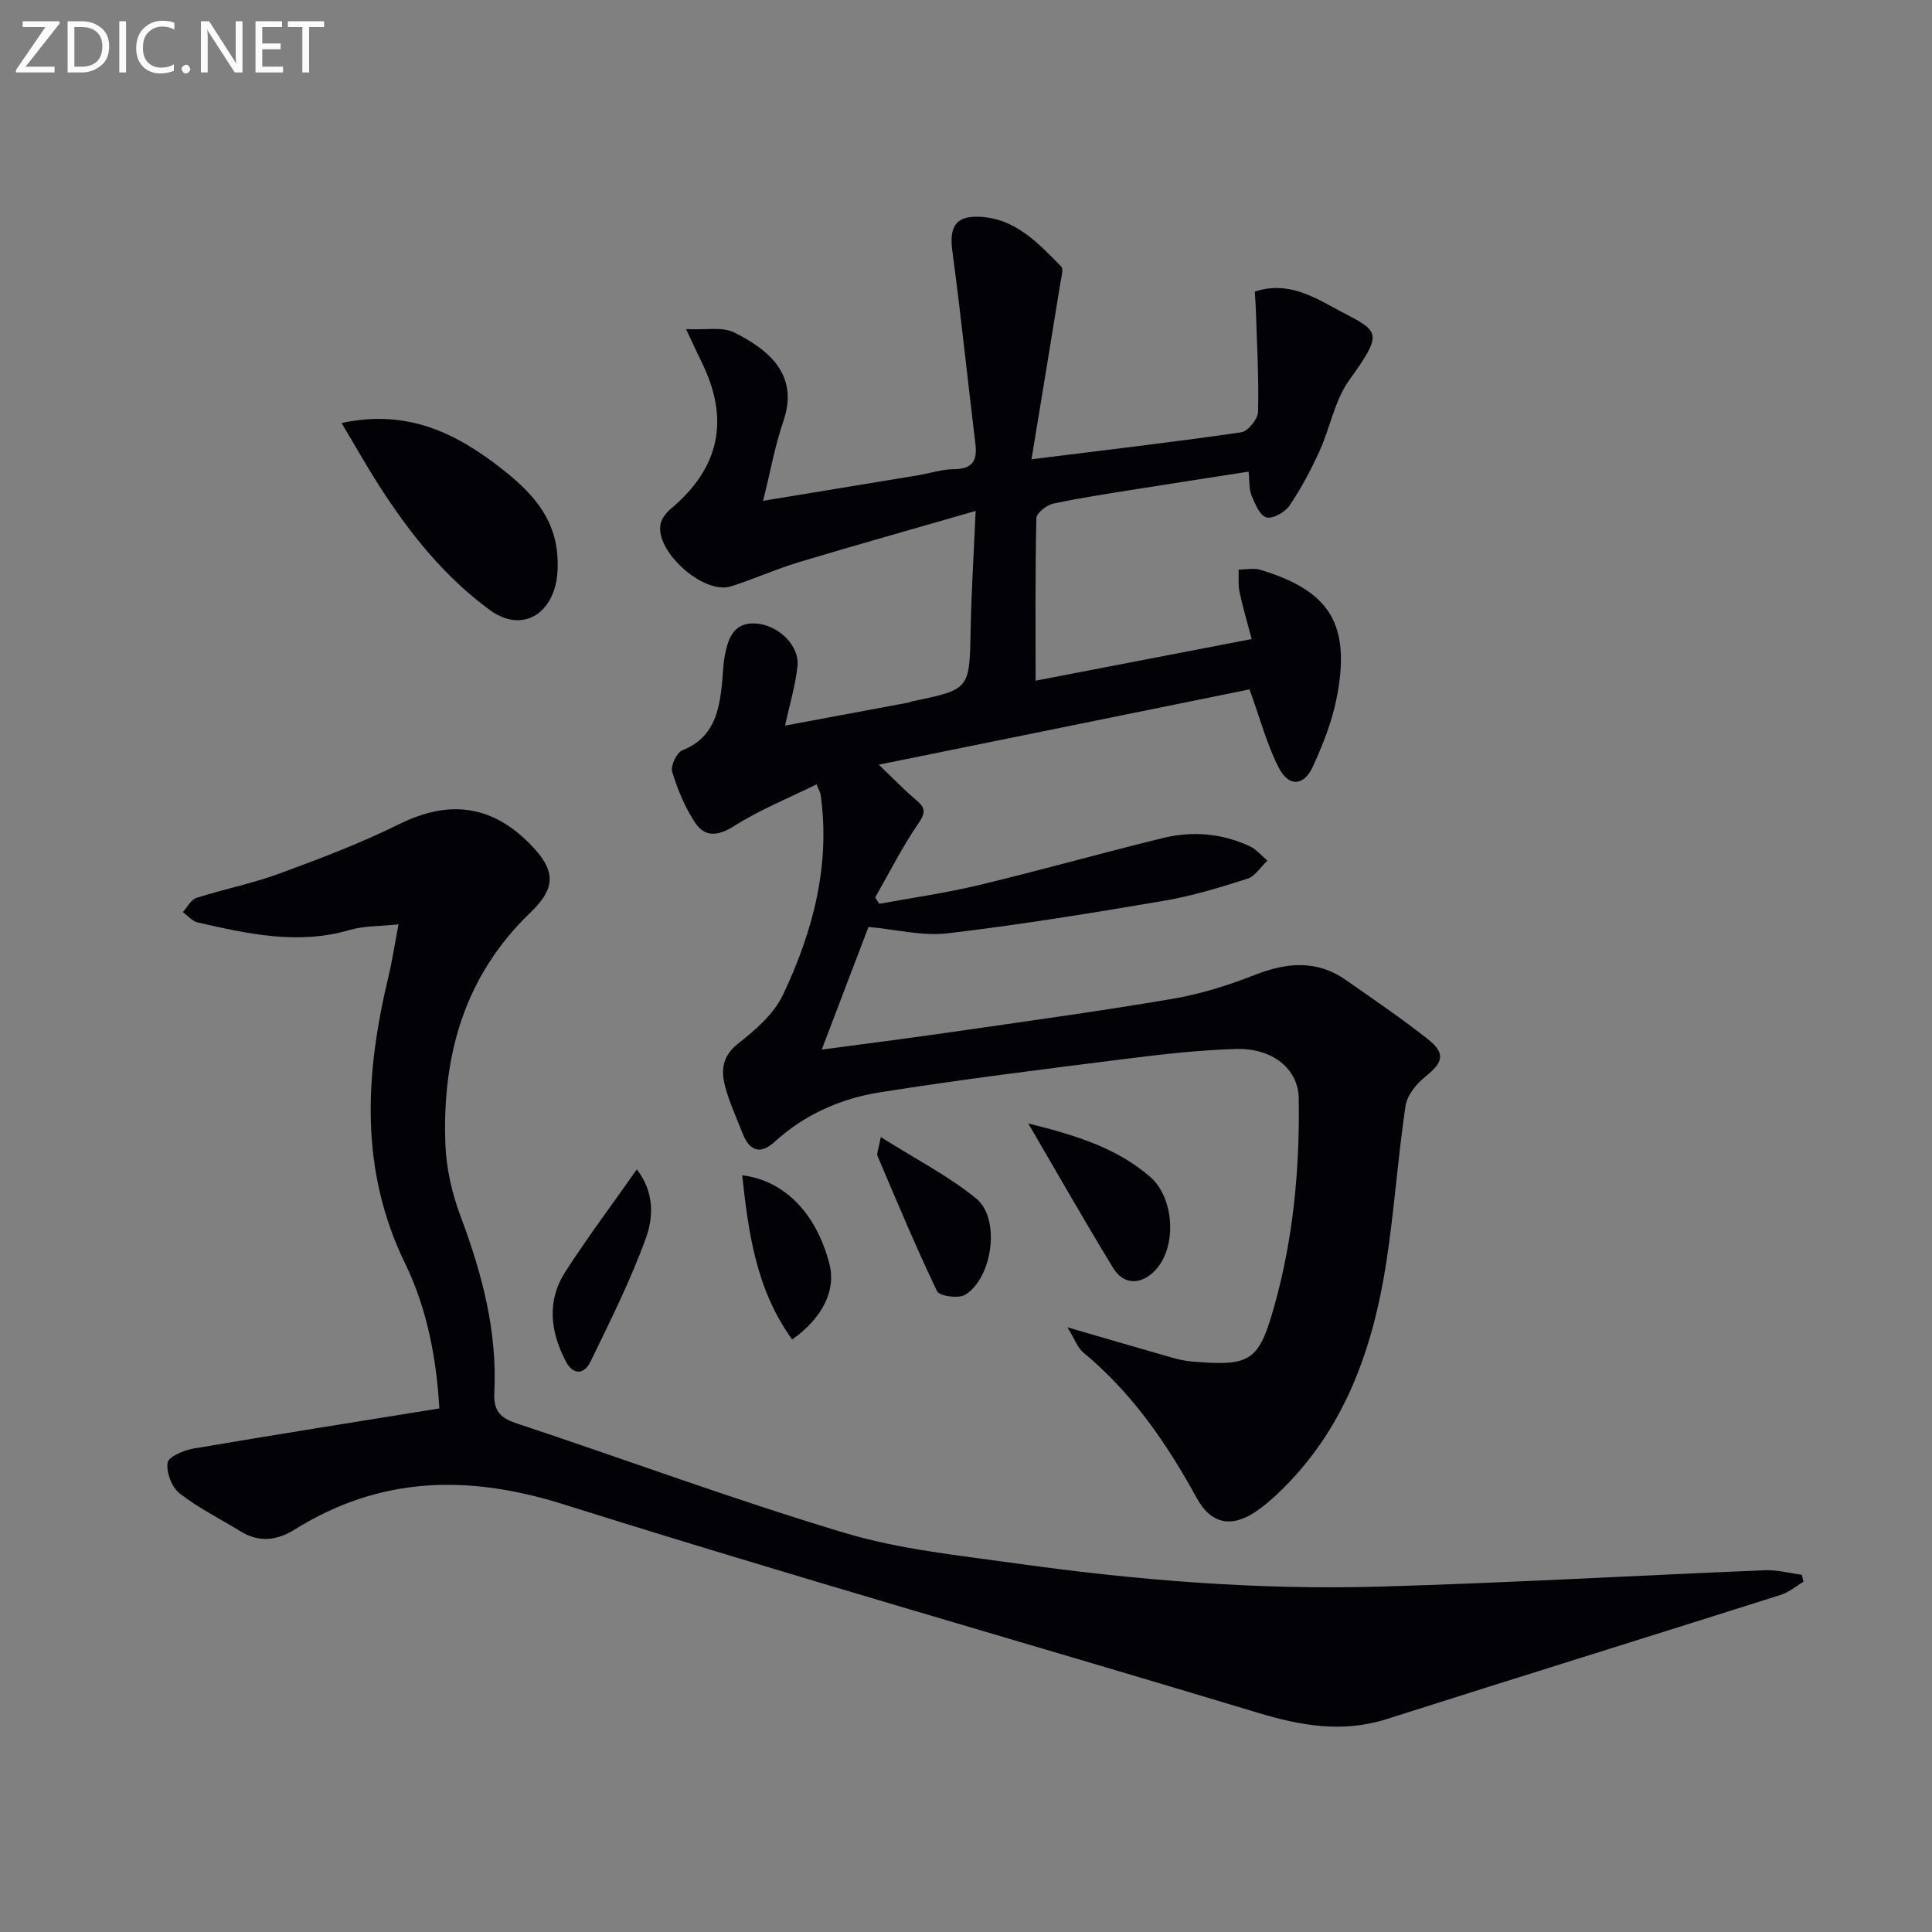
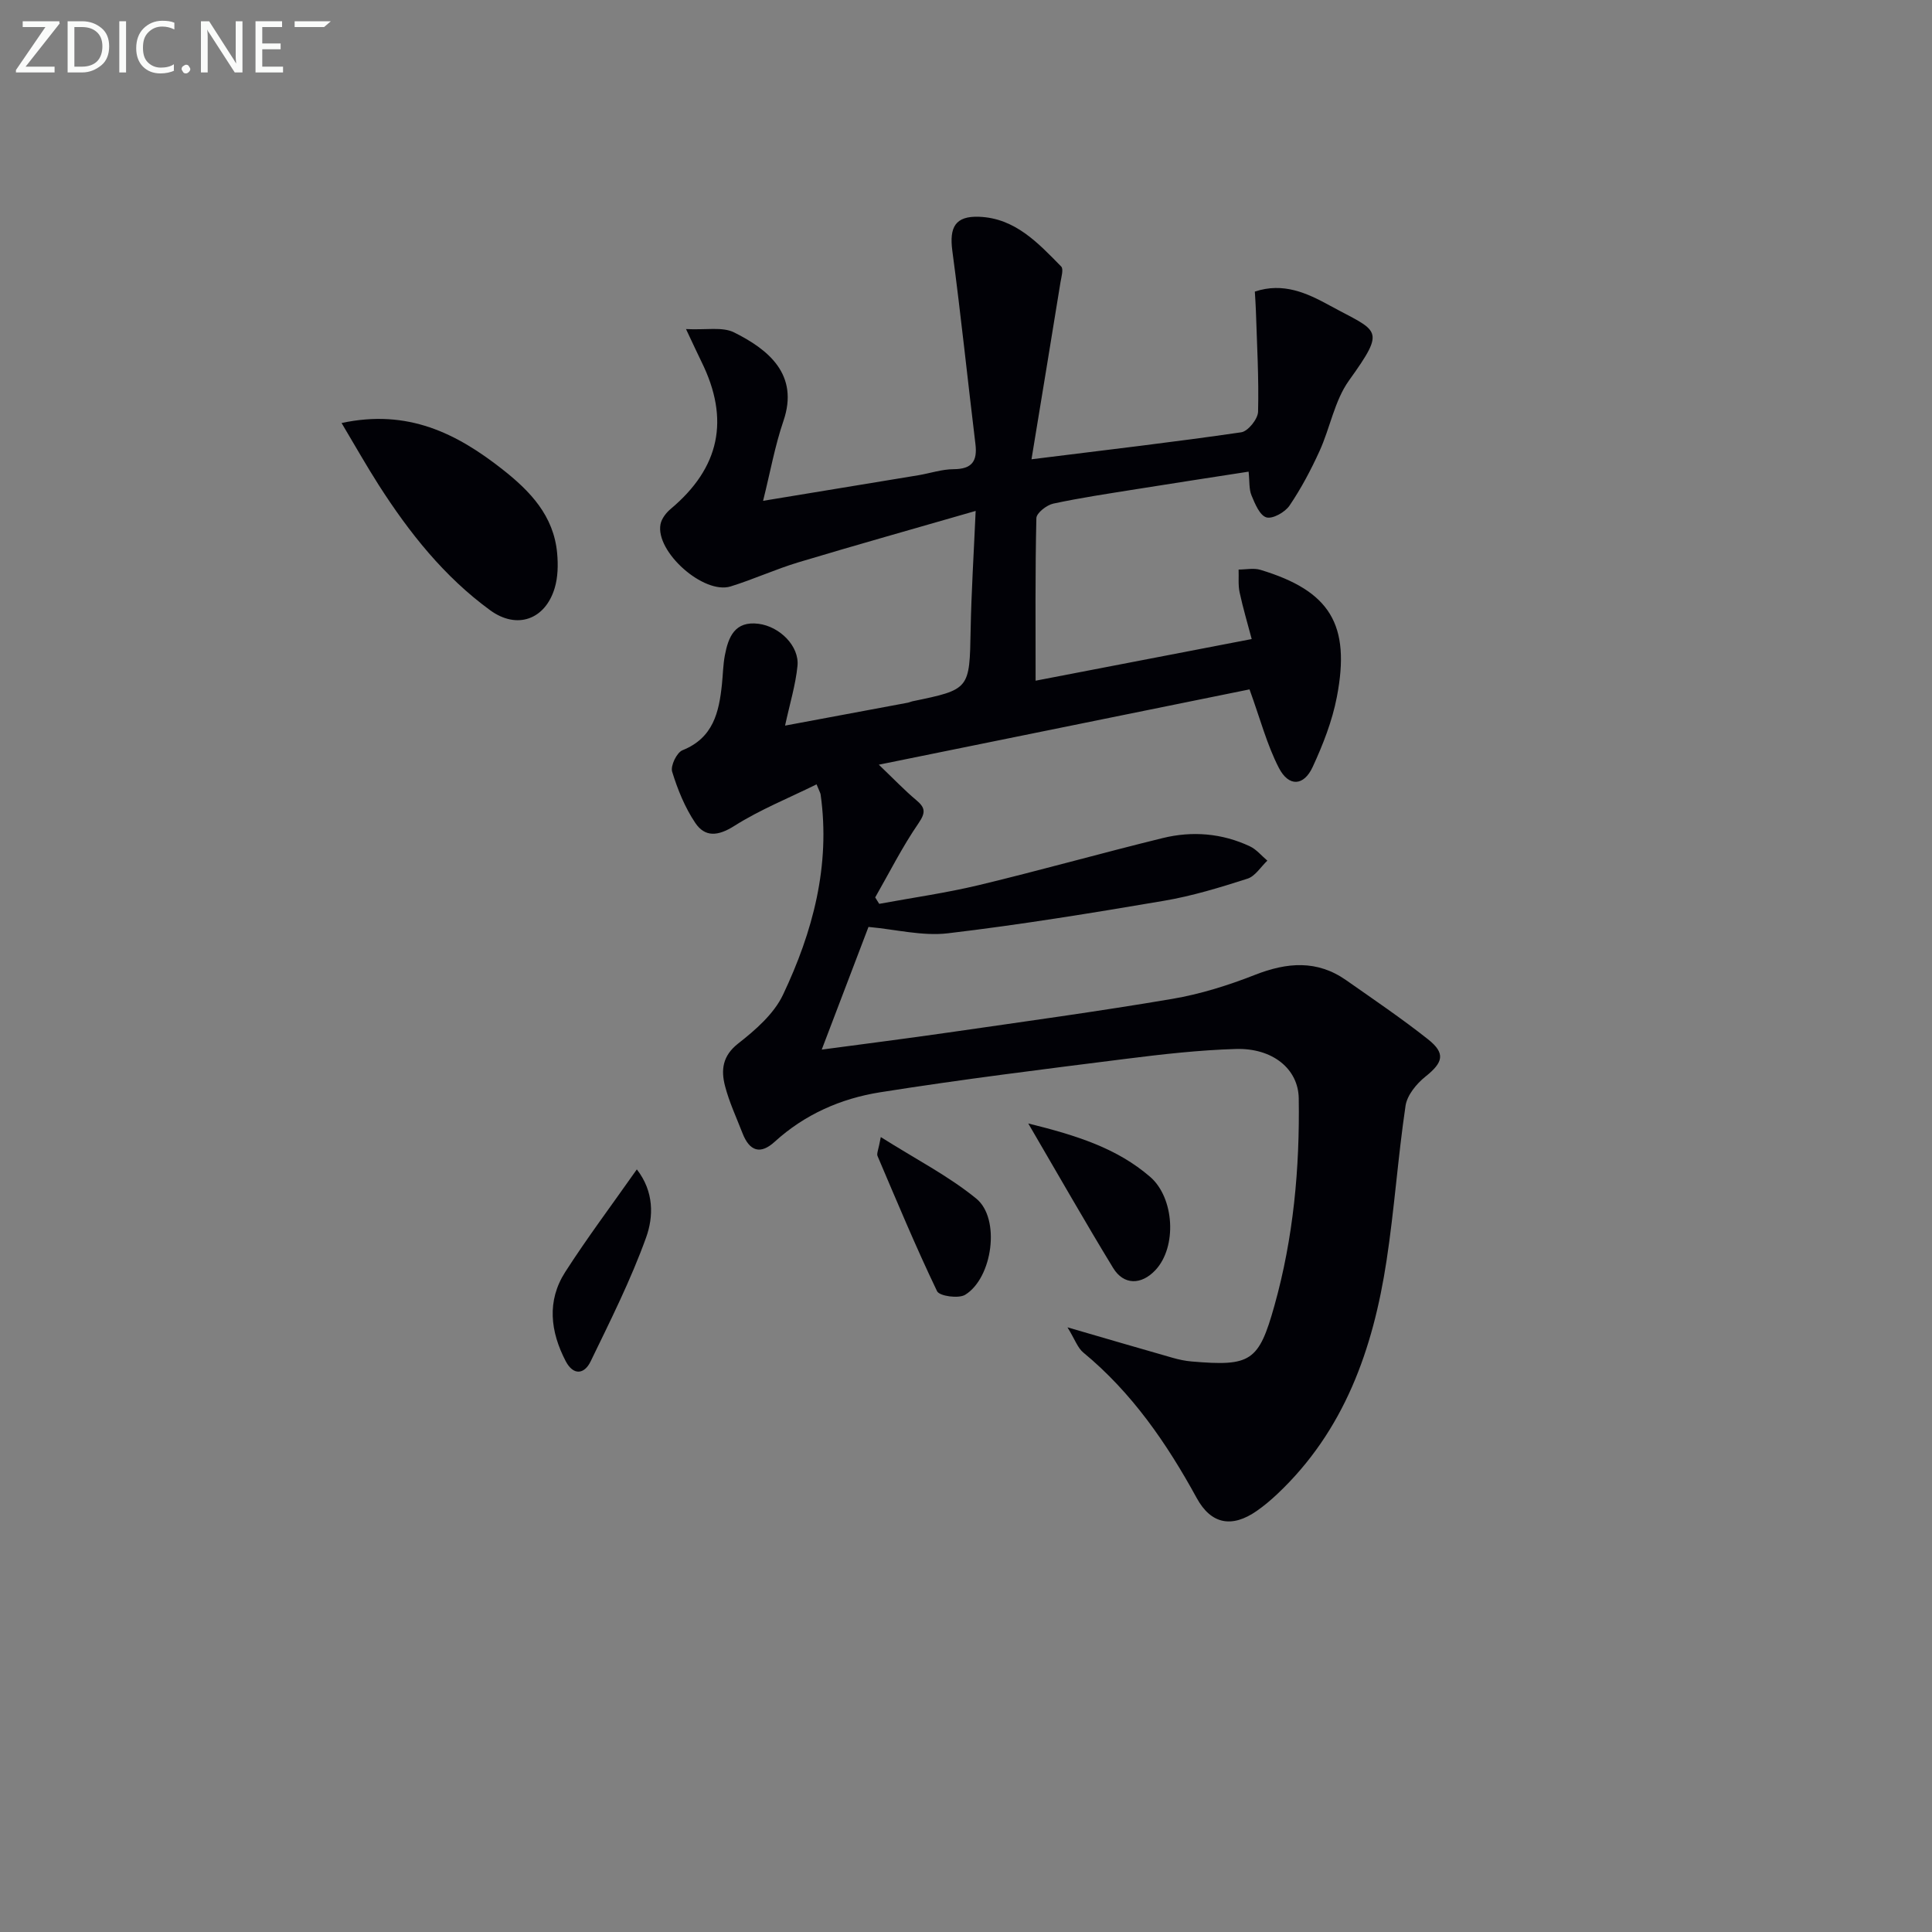
<svg xmlns="http://www.w3.org/2000/svg" enable-background="new 0 0 400 400" viewBox="0 0 400 400">
  <rect x="0" y="0" width="400" height="400" fill="#808080" stroke="none" />
  <path d="m213.56 95.09c15.8-1.97 29.65-3.58 43.43-5.59 1.39-.2 3.44-2.75 3.48-4.25.18-6.96-.23-13.93-.45-20.9-.04-1.29-.14-2.57-.22-3.98 5.89-1.97 10.8.31 15.43 2.84 10.15 5.55 11.91 4.62 4.07 15.56-3 4.18-3.91 9.81-6.11 14.63-1.78 3.9-3.81 7.74-6.21 11.28-.93 1.37-3.49 2.81-4.78 2.44-1.38-.4-2.37-2.82-3.09-4.55-.54-1.3-.38-2.89-.6-4.92-7.96 1.24-15.62 2.4-23.27 3.63-5.74.92-11.5 1.77-17.18 2.99-1.37.3-3.46 1.94-3.49 3-.26 11.12-.16 22.24-.16 33.66 13.96-2.69 28.84-5.55 44.74-8.62-.84-3.19-1.8-6.4-2.5-9.66-.33-1.52-.15-3.15-.21-4.73 1.51 0 3.14-.36 4.52.06 14.39 4.35 18.72 11.29 15.82 26.33-.96 4.98-2.87 9.86-5.01 14.49-1.84 3.98-4.95 4.14-6.99.19-2.47-4.78-3.85-10.12-6.08-16.26-24.58 4.99-49.95 10.15-76.75 15.59 3.26 3.12 5.37 5.34 7.7 7.29 1.91 1.59 2.07 2.57.51 4.85-3.35 4.87-6.02 10.2-8.96 15.34.28.44.55.89.83 1.33 6.88-1.27 13.84-2.25 20.64-3.88 12.73-3.06 25.35-6.62 38.07-9.74 6.12-1.5 12.26-1 18.03 1.71 1.37.64 2.42 1.96 3.62 2.97-1.36 1.28-2.51 3.22-4.11 3.73-5.68 1.82-11.45 3.59-17.31 4.58-14.87 2.53-29.76 4.96-44.73 6.73-5.27.62-10.79-.81-16.43-1.32-2.99 7.85-6.21 16.29-9.68 25.4 8.97-1.2 17.64-2.3 26.3-3.55 15.43-2.23 30.89-4.34 46.26-6.95 5.84-.99 11.62-2.81 17.15-4.98 6.63-2.6 12.84-3.12 18.87 1.11 5.7 4 11.48 7.91 16.94 12.23 3.7 2.93 3.13 4.81-.53 7.73-1.85 1.48-3.8 3.85-4.12 6.05-1.58 10.67-2.31 21.46-3.94 32.12-2.79 18.25-8.72 35.17-22.63 48.27-1.33 1.25-2.74 2.44-4.23 3.48-5.16 3.59-9.47 2.76-12.44-2.68-6.2-11.33-13.41-21.81-23.48-30.12-1.17-.96-1.71-2.67-3.27-5.21 8.29 2.41 15.04 4.39 21.81 6.32 1.27.36 2.59.64 3.91.75 12.23 1.04 13.88.03 17.13-11.57 3.93-14.02 5.25-28.41 5.03-42.92-.09-6.06-5.39-10.44-13.02-10.21-7.62.23-15.25 1.09-22.83 2.05-16.97 2.14-33.96 4.24-50.85 6.92-8.07 1.28-15.58 4.57-21.8 10.24-2.93 2.67-5.19 2.02-6.67-1.79-1.26-3.25-2.76-6.44-3.62-9.79-.84-3.27-.54-6.2 2.73-8.76 3.58-2.8 7.4-6.13 9.28-10.09 6.18-13.04 9.86-26.77 7.79-41.47-.04-.31-.24-.61-.84-2.1-5.76 2.85-11.72 5.24-17.05 8.62-3.37 2.13-6.05 2.36-8.07-.65-2.14-3.19-3.65-6.91-4.78-10.6-.37-1.21.96-3.96 2.14-4.43 6.37-2.55 7.57-7.86 8.17-13.67.21-1.99.23-4 .6-5.96.72-3.82 2.06-7.18 6.98-6.55 4.41.57 8.47 4.64 8.06 8.72-.39 3.93-1.58 7.78-2.57 12.36 8.56-1.6 16.98-3.16 25.39-4.74.33-.06.63-.22.96-.29 11.94-2.47 11.84-2.47 12.07-14.83.15-7.79.64-15.58 1.04-24.59-12.66 3.66-24.69 7.03-36.66 10.63-4.76 1.43-9.32 3.53-14.06 5-5.58 1.74-15.61-7.17-14.53-12.87.22-1.16 1.17-2.39 2.12-3.18 10.15-8.52 12.27-18.51 6.37-30.45-.86-1.75-1.67-3.53-3.21-6.78 4.13.22 7.52-.52 9.95.69 7.07 3.52 13.52 8.7 10.22 18.34-1.76 5.14-2.72 10.56-4.21 16.53 10.97-1.81 21.54-3.54 32.11-5.29 2.46-.41 4.9-1.25 7.35-1.26 3.79-.02 4.94-1.66 4.5-5.22-1.62-13.33-3-26.68-4.78-39.99-.65-4.9.61-7.23 5.52-7.05 7.47.27 12.24 5.43 17.02 10.3.52.53.03 2.17-.15 3.27-1.92 11.88-3.88 23.75-6 36.64z" fill="#010106" />
-   <path d="m90.96 291.6c-.55-9.89-2.43-20.46-7.07-29.98-9.49-19.48-8.3-39.22-3.48-59.36.77-3.2 1.26-6.46 2.1-10.88-3.84.41-7.12.29-10.11 1.16-10.72 3.14-21.08.8-31.46-1.55-1.13-.26-2.06-1.41-3.09-2.14.93-1.01 1.68-2.59 2.82-2.95 5.68-1.82 11.59-2.98 17.17-5.03 8.4-3.09 16.82-6.29 24.83-10.25 10.1-4.99 18.9-4.06 26.89 3.95 5.36 5.37 5.83 9.02.3 14.32-13.77 13.21-18.32 29.69-17.65 47.99.18 5.05 1.39 10.26 3.17 15 4.42 11.8 7.61 23.77 6.96 36.46-.18 3.64 1.12 5.19 4.52 6.32 22.68 7.52 45.11 15.85 67.98 22.7 11.51 3.45 23.74 4.67 35.73 6.35 24.9 3.49 49.96 5.5 75.11 4.78 26.6-.77 53.17-2.3 79.77-3.39 2.52-.1 5.06.61 7.6.94.11.48.23.96.34 1.44-1.56.92-3.01 2.19-4.7 2.72-27.19 8.62-54.43 17.07-81.61 25.72-9.18 2.92-17.83 1.36-26.78-1.35-47.82-14.44-95.89-28.09-143.53-43.09-19.87-6.26-38.06-5.85-55.81 5.22-3.61 2.25-7.34 2.71-11.16.35-4.22-2.61-8.74-4.83-12.62-7.87-1.61-1.26-2.77-4.31-2.49-6.33.17-1.23 3.36-2.6 5.36-2.94 16.66-2.84 33.36-5.47 50.91-8.31z" fill="#010106" />
  <path d="m70.72 87.58c13.75-2.95 23.84 2.16 33.3 9.59 5.78 4.54 10.63 9.63 11.33 17.36.22 2.39.17 4.99-.52 7.26-1.98 6.52-7.82 8.58-13.34 4.56-9.52-6.94-16.75-16.05-23.06-25.9-2.56-4.01-4.9-8.15-7.71-12.87z" fill="#010106" />
  <path d="m212.89 232.6c10.15 2.51 18.39 5.15 25.23 11.05 5.02 4.33 5.62 14.5 1.09 19.32-2.91 3.1-6.56 3.13-8.74-.44-5.76-9.44-11.23-19.06-17.58-29.93z" fill="#010106" />
  <path d="m182.36 235.42c7.24 4.57 14.01 8.04 19.77 12.74 5.06 4.13 3.38 16.42-2.3 19.91-1.36.84-5.33.28-5.82-.74-4.41-9.19-8.33-18.61-12.33-28-.21-.49.19-1.24.68-3.91z" fill="#010106" />
  <path d="m131.85 242.11c3.6 4.63 3.45 9.82 1.93 14.07-3.17 8.81-7.41 17.24-11.5 25.69-1.3 2.69-3.58 2.96-5.16-.06-3.18-6.11-3.94-12.47-.1-18.45 4.54-7.07 9.6-13.81 14.83-21.25z" fill="#010106" />
-   <path d="m164.01 277.33c-7.49-10.36-9.03-22.05-10.35-34 8.8 1.08 15.38 7.93 18.07 18.38 1.37 5.34-1.31 11.07-7.72 15.62z" fill="#010106" />
  <g fill="#fafbfa">
    <path d="m12.4 4.8-7.1 9h6v1.2h-8v-.5l6.1-8.9h-4.7v-1.2h7.6v.4z" />
    <path d="m14 14v-9.6h3c1.6 0 2.9.5 4 1.4s1.6 2.2 1.6 3.8-.5 3-1.6 3.9-2.4 1.5-4 1.5h-3zm1.4-8.4v8.2h1.6c1.3 0 2.4-.4 3.1-1.1s1.1-1.8 1.1-3.1-.4-2.3-1.2-3-1.8-1-3.1-1z" />
    <path d="m26.1 4.4v10.6h-1.4v-10.6z" />
    <path d="m36.1 14.6c-.8.4-1.8.6-2.9.6-1.5 0-2.7-.5-3.6-1.4s-1.4-2.2-1.4-3.8c0-1.7.5-3.1 1.5-4.1s2.3-1.6 3.9-1.6c1 0 1.8.1 2.5.4v1.4c-.8-.4-1.6-.6-2.5-.6-1.2 0-2.1.4-2.9 1.2s-1.1 1.8-1.1 3.2c0 1.3.3 2.3 1 3s1.6 1.1 2.7 1.1c1 0 2-.2 2.7-.7v1.3z" />
    <path d="m37.6 14.3c0-.2.1-.5.3-.6s.4-.3.6-.3c.3 0 .5.1.6.3s.3.4.3.6-.1.4-.3.6-.4.3-.6.3c-.3 0-.5-.1-.6-.3s-.3-.4-.3-.6z" />
    <path d="m50.2 15h-1.6l-5.3-8.2c-.2-.2-.3-.5-.4-.7 0 .2.1.7.1 1.5v7.4h-1.4v-10.6h1.7l5.2 8.1c.2.4.4.6.4.7 0-.3-.1-.8-.1-1.5v-7.3h1.4z" />
    <path d="m58.6 15h-5.7v-10.6h5.5v1.2h-4.1v3.4h3.8v1.2h-3.8v3.6h4.3z" />
-     <path d="m67.1 5.6h-3.1v9.4h-1.4v-9.4h-3v-1.2h7.5z" />
+     <path d="m67.1 5.6h-3.1v9.4v-9.4h-3v-1.2h7.5z" />
  </g>
</svg>